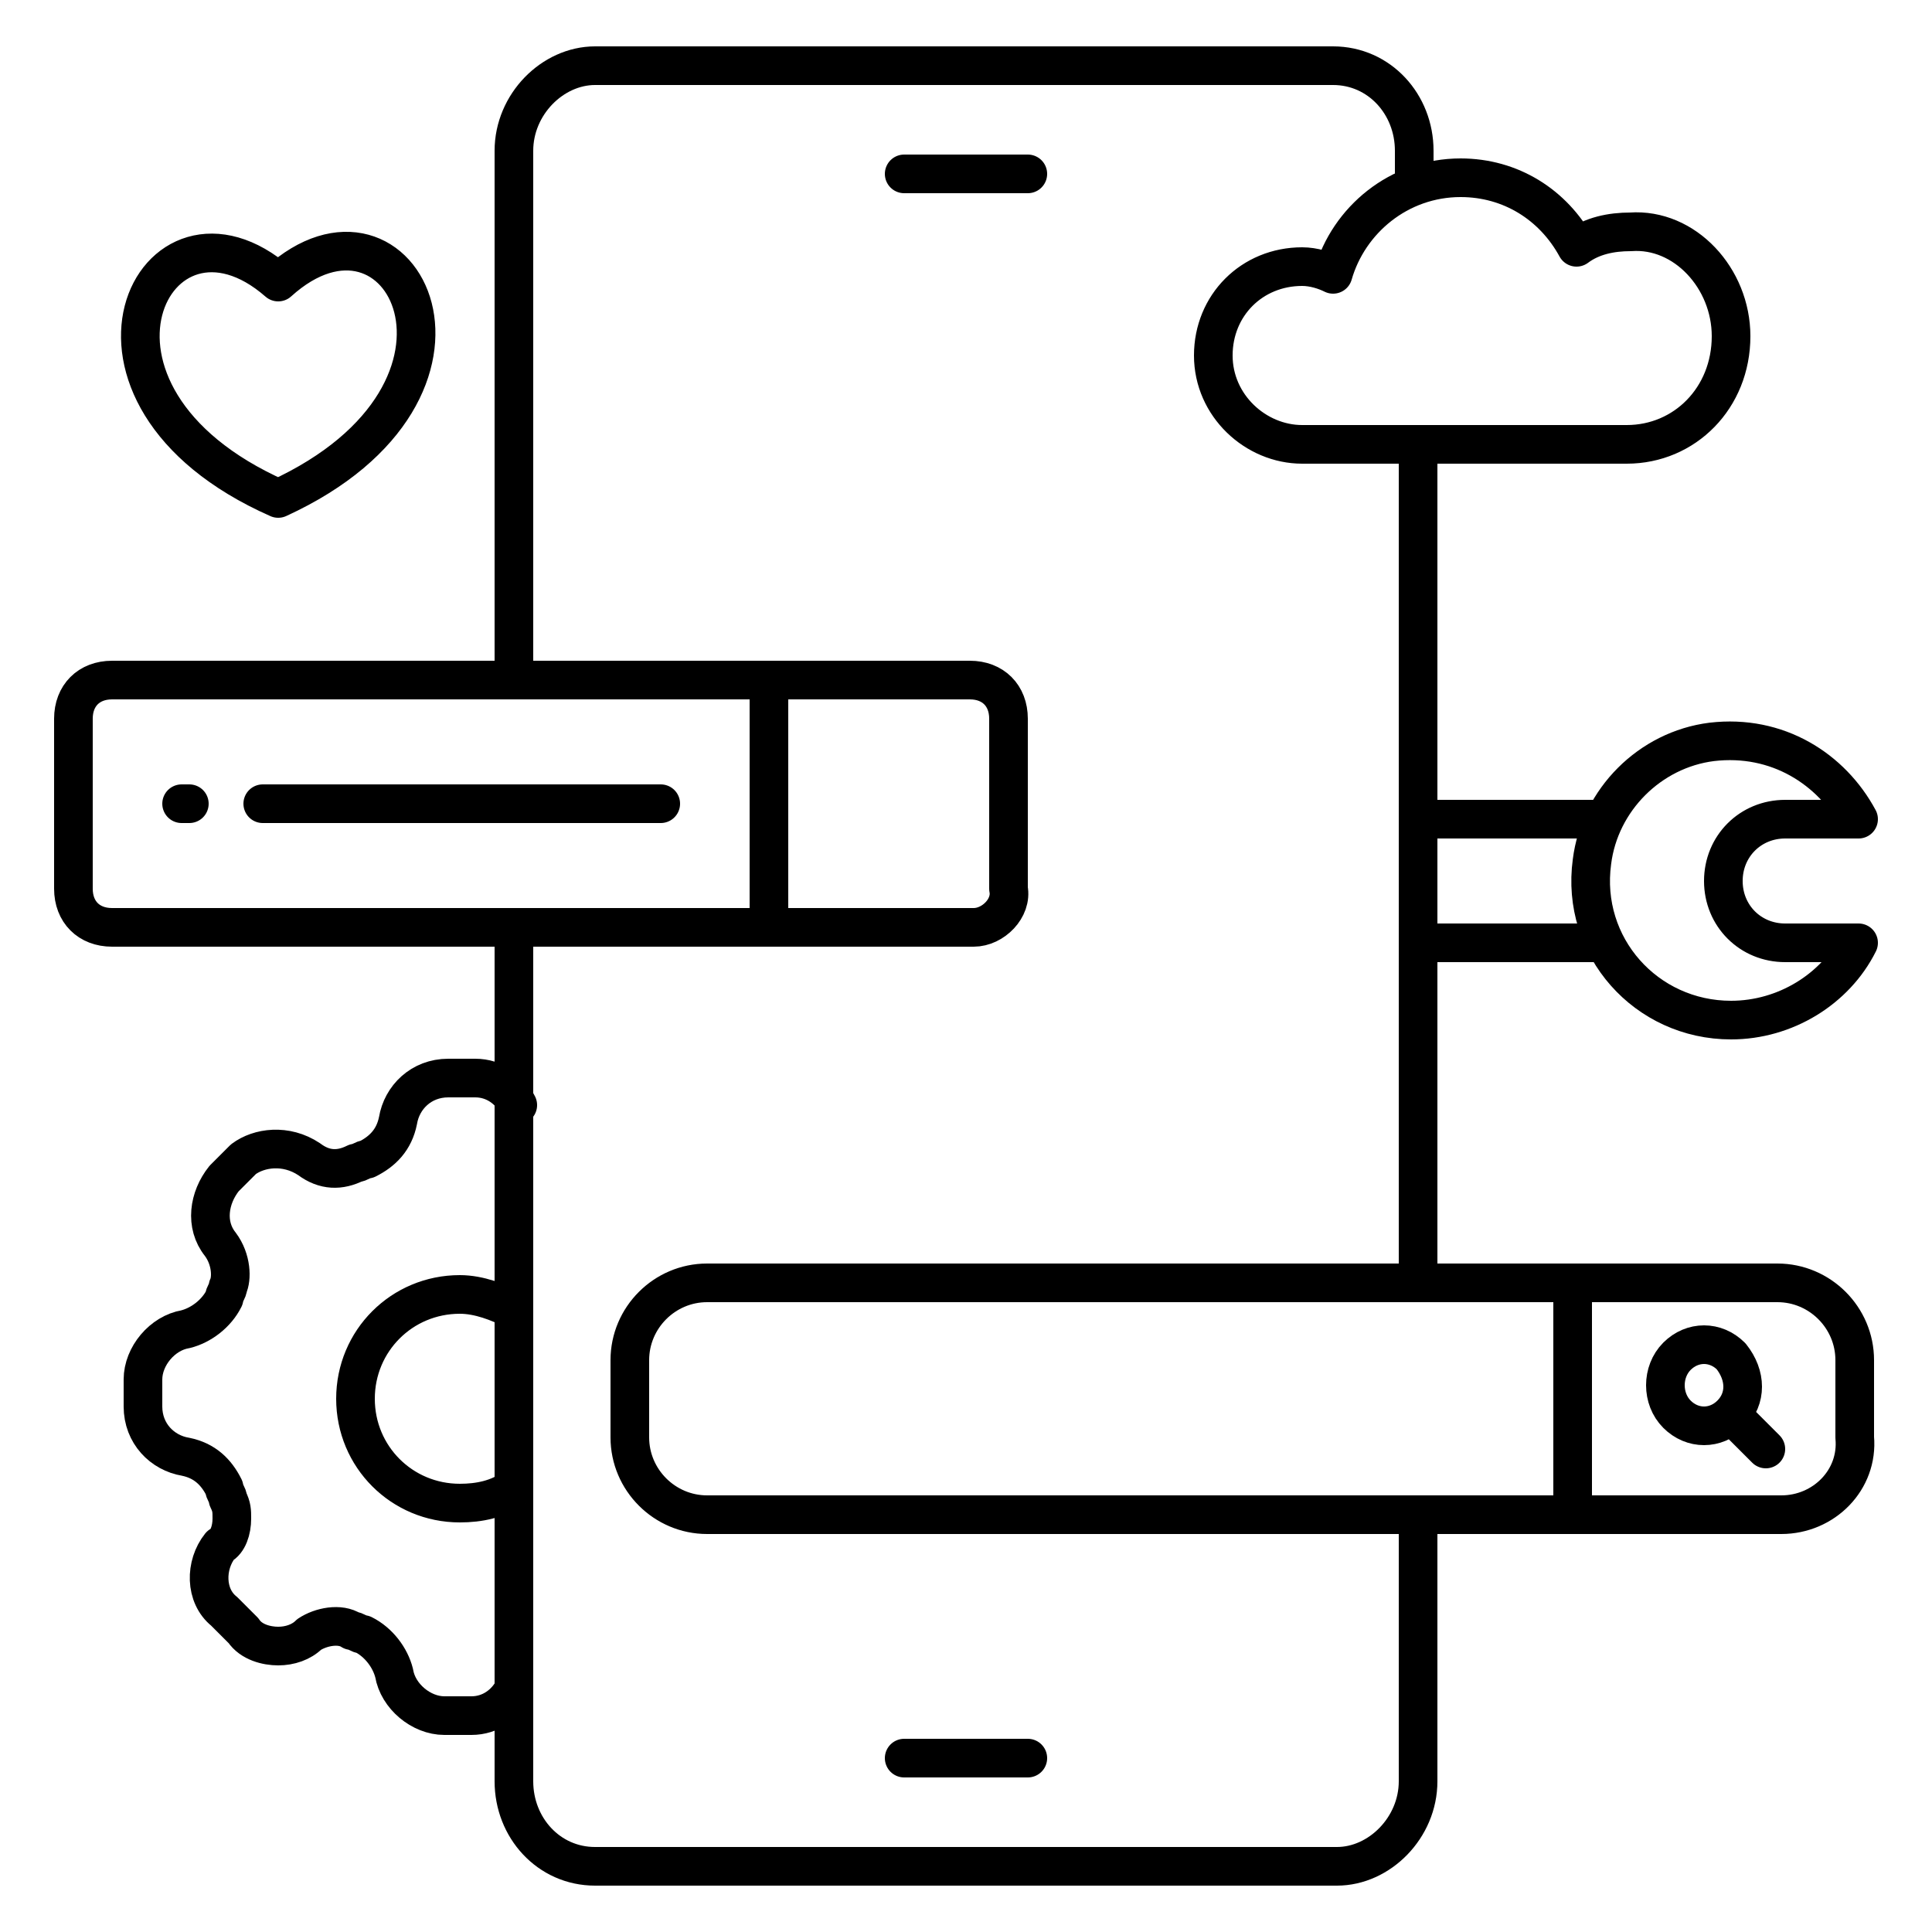
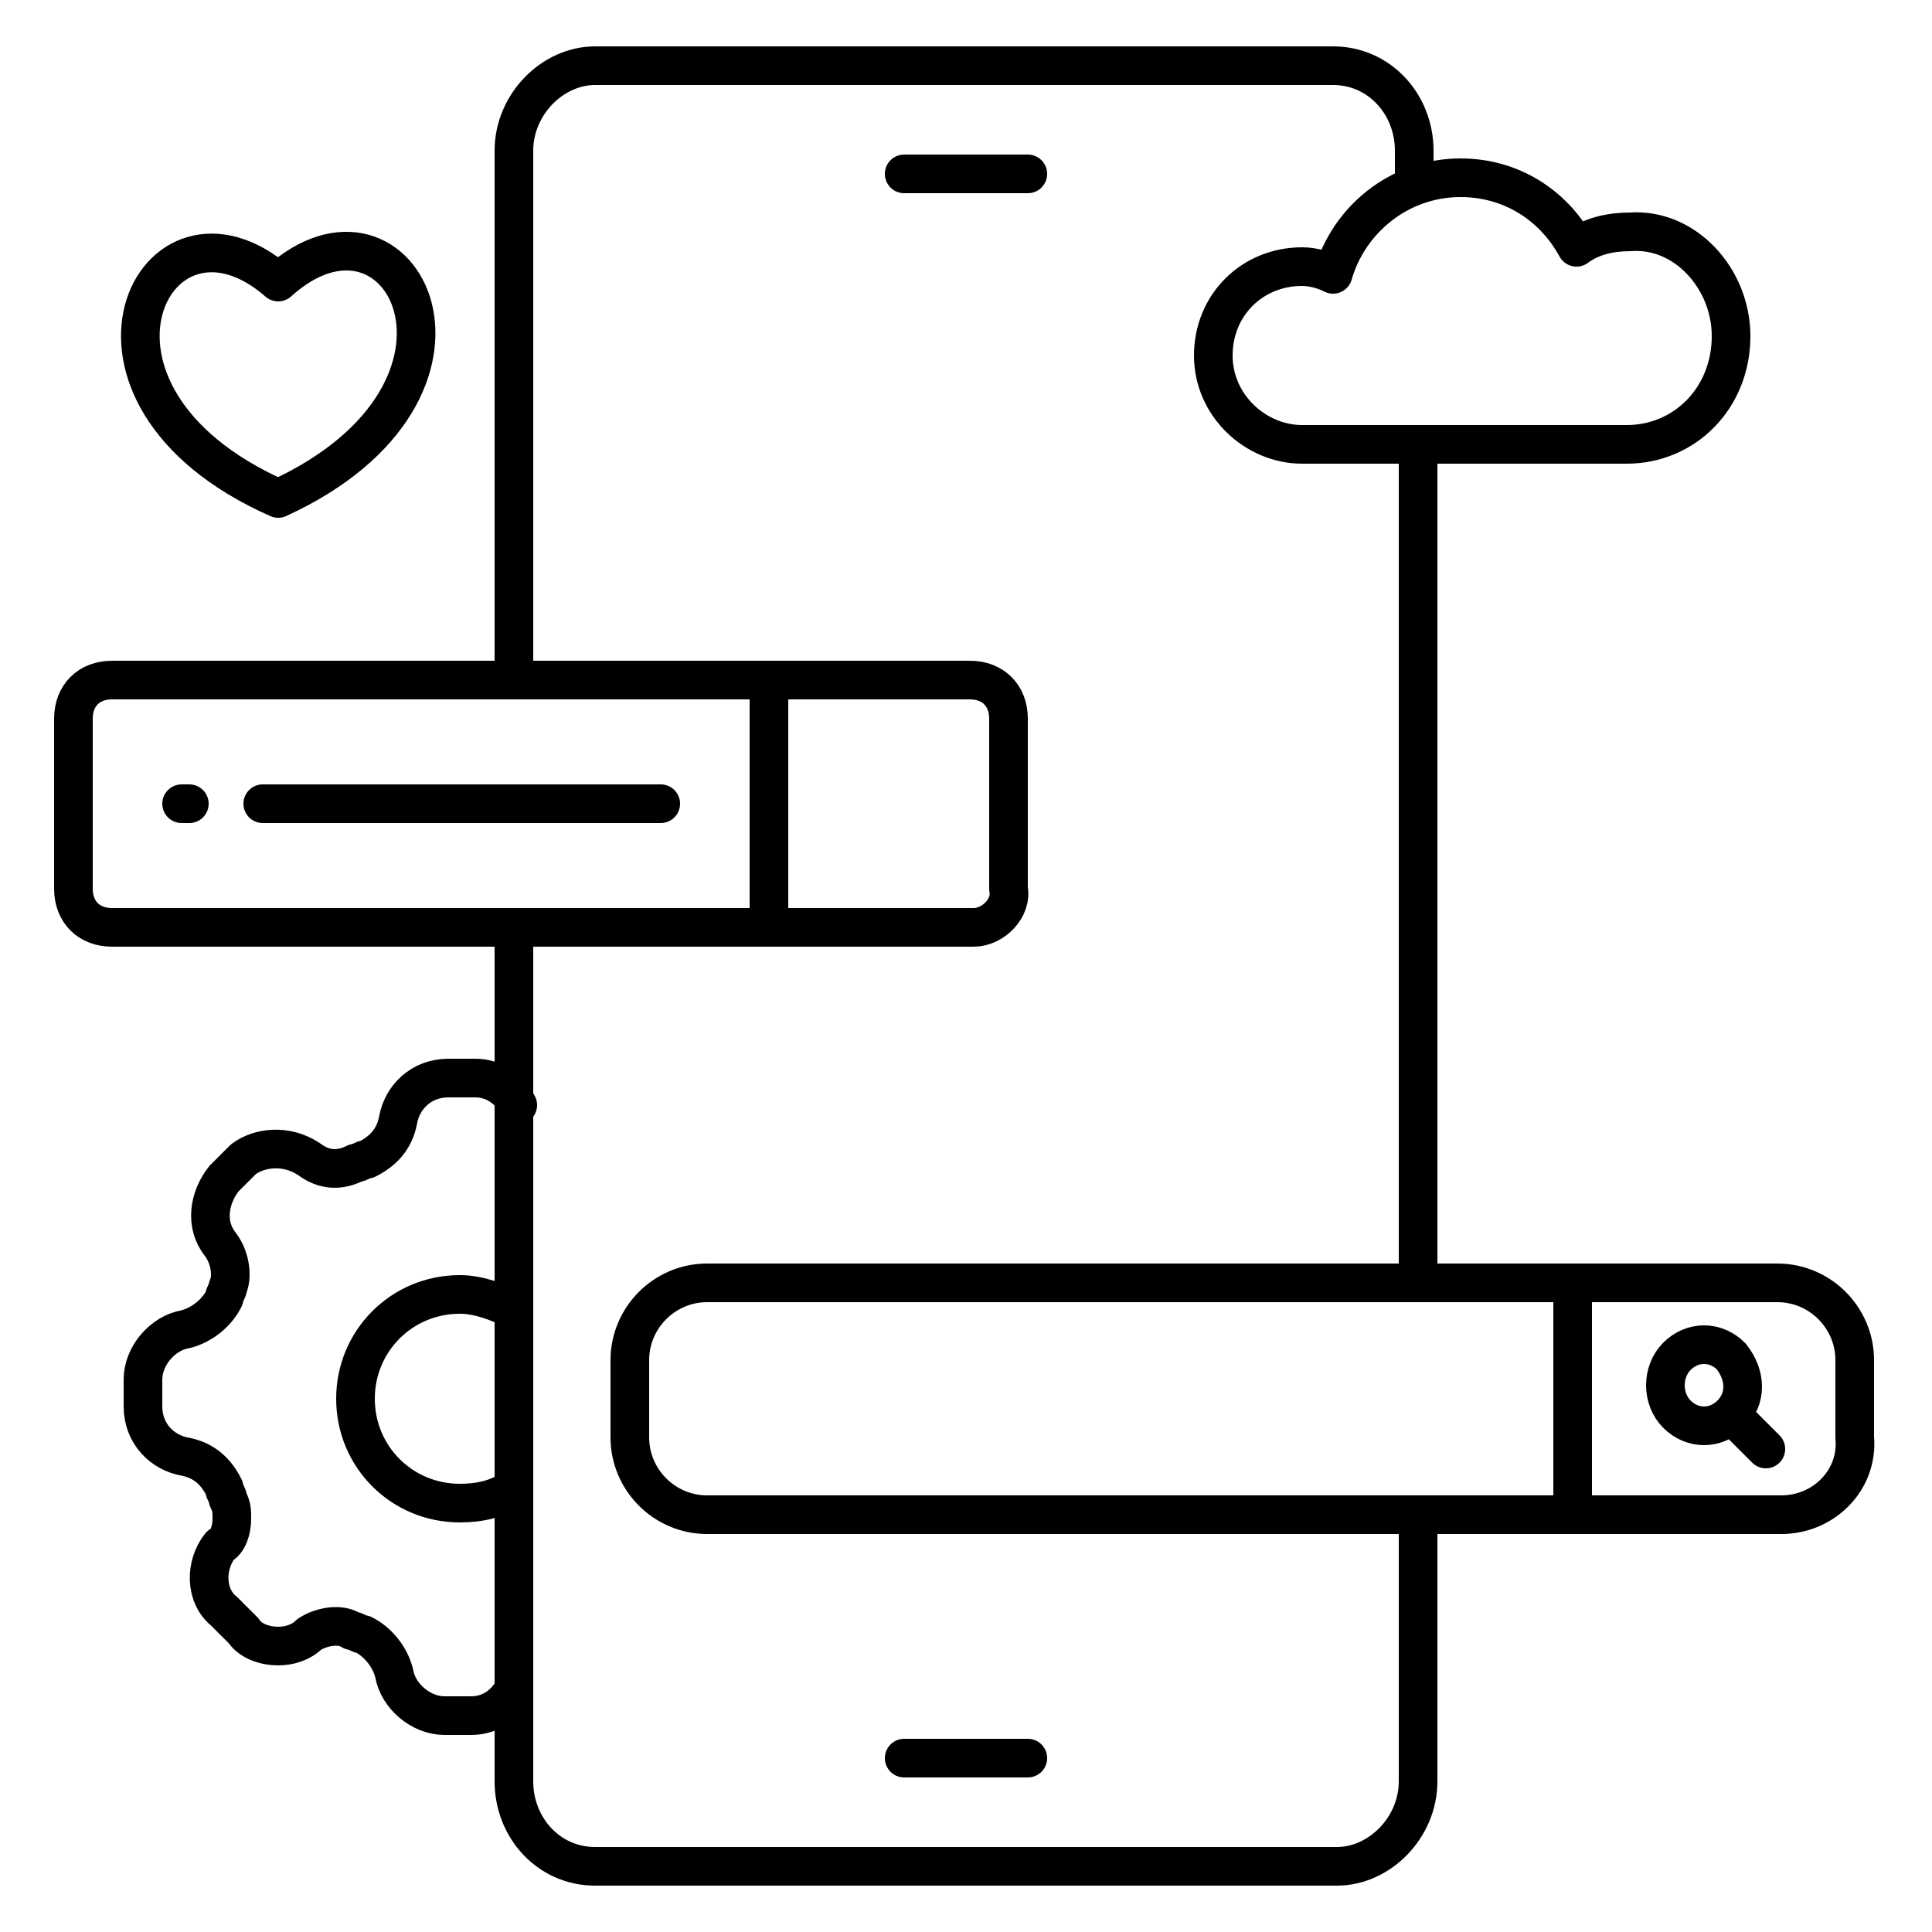
<svg xmlns="http://www.w3.org/2000/svg" width="50" height="50" viewBox="0 0 50 50" fill="none">
-   <path d="M41.5 21.2H36.7M41.5 24.4H36.7M48.1 24.4H46.2C45.3 24.4 44.6 23.7 44.6 22.8C44.6 21.9 45.3 21.2 46.2 21.2H48.1C47.4 19.9 46 19 44.3 19.2C42.7 19.4 41.4 20.7 41.2 22.3C40.9 24.5 42.6 26.4 44.8 26.4C46.2 26.4 47.5 25.6 48.1 24.4Z" stroke="black" stroke-miterlimit="10" stroke-linecap="round" stroke-linejoin="round" />
  <path d="M13.3 43.7C13.1 44.1 12.7 44.4 12.2 44.4H11.5C10.9 44.4 10.3 43.9 10.2 43.3C10.1 42.9 9.8 42.5 9.4 42.3C9.3 42.3 9.2 42.2 9.1 42.2C8.8 42 8.3 42.1 8 42.3C7.8 42.5 7.5 42.6 7.2 42.6C6.9 42.6 6.5 42.5 6.3 42.2L5.8 41.7C5.3 41.3 5.3 40.5 5.7 40C5.9 39.9 6 39.6 6 39.3C6 39.1 6 39 5.9 38.8C5.9 38.7 5.8 38.6 5.8 38.5C5.6 38.1 5.3 37.8 4.8 37.7C4.2 37.6 3.7 37.1 3.7 36.4V35.7C3.7 35.1 4.2 34.5 4.8 34.4C5.2 34.3 5.6 34 5.8 33.6C5.8 33.5 5.9 33.4 5.9 33.3C6 33.1 6 32.6 5.7 32.2C5.3 31.7 5.4 31 5.8 30.5L6.3 30C6.7 29.7 7.4 29.6 8 30C8.4 30.3 8.8 30.3 9.2 30.1C9.3 30.1 9.4 30 9.5 30C9.9 29.8 10.2 29.5 10.3 29C10.4 28.4 10.9 27.9 11.6 27.9H12.3C12.8 27.9 13.2 28.2 13.4 28.6" stroke="black" stroke-miterlimit="10" stroke-linecap="round" stroke-linejoin="round" />
  <path d="M13.3 38.5C12.9 38.8 12.4 38.9 11.9 38.9C10.4 38.9 9.2 37.7 9.2 36.2C9.2 34.7 10.4 33.5 11.9 33.5C12.4 33.5 12.9 33.7 13.3 33.9M36.7 11.7V32.9M13.3 17.5V3.9C13.3 2.7 14.3 1.7 15.4 1.7H34.5C35.7 1.7 36.6 2.7 36.6 3.9V4.6M36.7 39.5V46.1C36.7 47.3 35.7 48.3 34.6 48.3H15.4C14.2 48.3 13.3 47.3 13.3 46.1V24.1M26.6 4.5H23.4M23.4 45.5H26.6" stroke="black" stroke-miterlimit="10" stroke-linecap="round" stroke-linejoin="round" />
  <path d="M40.7 39V33.3M19.9 23.9V17.7M6.8 20.8H17.1M4.7 20.8H4.9M46.1 39.2H18.3C17.2 39.2 16.3 38.3 16.3 37.2V35.2C16.3 34.1 17.2 33.2 18.3 33.2H46C47.1 33.2 48 34.1 48 35.2V37.2C48.1 38.3 47.2 39.2 46.1 39.2ZM25.2 24H2.9C2.3 24 1.9 23.6 1.9 23V18.6C1.9 18 2.3 17.6 2.9 17.6H25.1C25.7 17.6 26.1 18 26.1 18.6V23C26.2 23.5 25.7 24 25.2 24Z" stroke="black" stroke-miterlimit="10" stroke-linecap="round" stroke-linejoin="round" />
  <path d="M44.9 36.7L45.7 37.5M44.8 36.6C44.4 37 43.8 37 43.4 36.6C43 36.2 43 35.5 43.4 35.1C43.8 34.7 44.4 34.7 44.8 35.1C45.2 35.6 45.2 36.2 44.8 36.6Z" stroke="black" stroke-miterlimit="10" stroke-linecap="round" stroke-linejoin="round" />
  <path d="M44.8 8.7C44.8 10.3 43.6 11.5 42.1 11.5H33.7C32.5 11.5 31.4 10.5 31.4 9.2C31.4 7.9 32.4 6.9 33.7 6.9C34 6.9 34.3 7 34.5 7.1C34.9 5.7 36.2 4.6 37.8 4.6C39.1 4.6 40.2 5.3 40.8 6.4C41.2 6.1 41.7 6 42.2 6C43.6 5.9 44.8 7.2 44.8 8.7ZM7.2 7.3C4 4.5 1.1 10.2 7.2 12.9C13.3 10.1 10.4 4.4 7.2 7.3Z" stroke="black" stroke-miterlimit="10" stroke-linecap="round" stroke-linejoin="round" />
</svg>